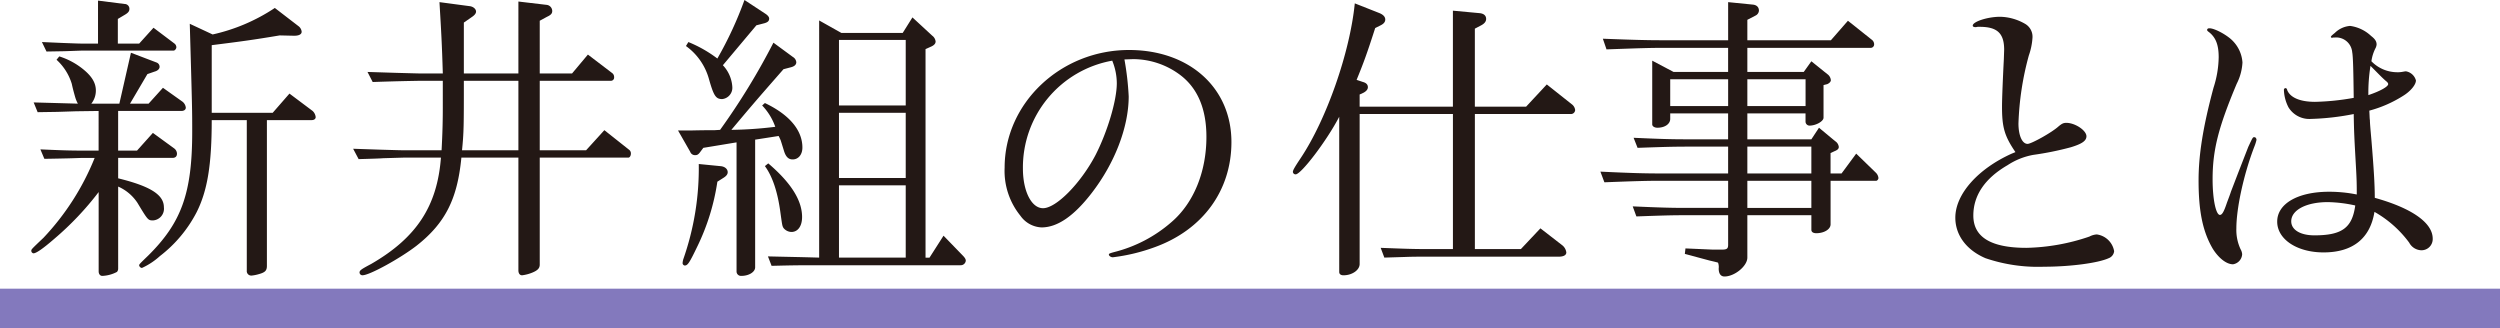
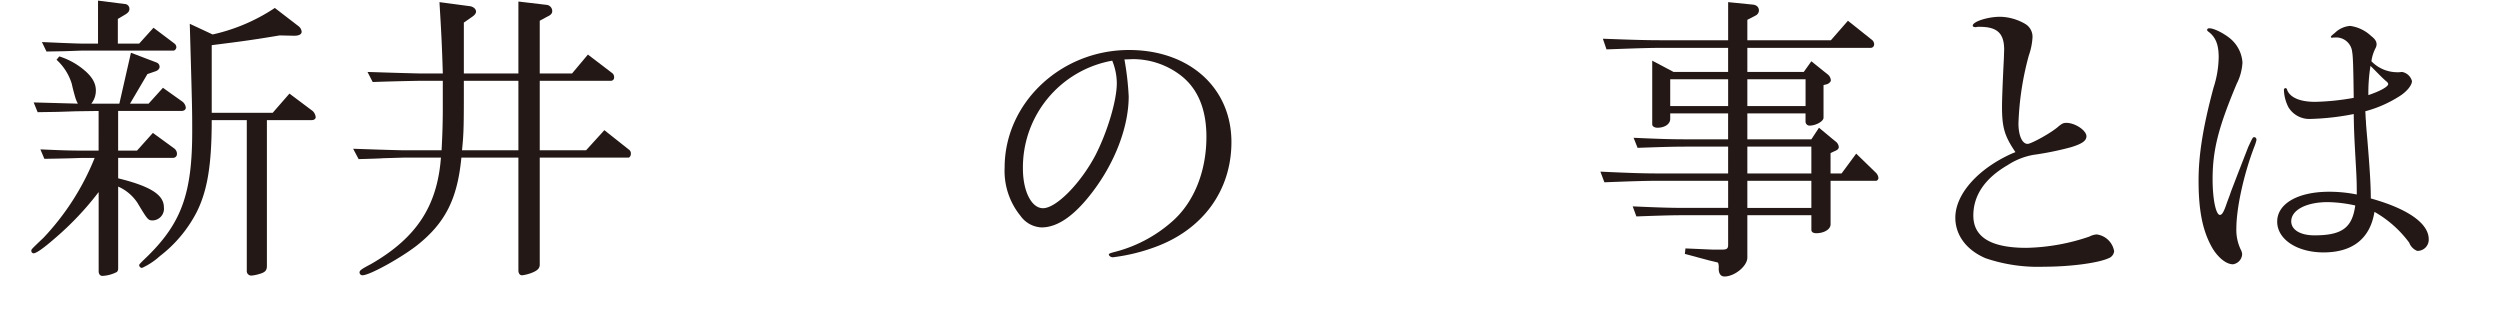
<svg xmlns="http://www.w3.org/2000/svg" width="439.98" height="57.804" viewBox="0 0 439.98 57.804">
  <defs>
    <style>.a{fill:#231815;}.b{fill:none;stroke:#8379bd;stroke-miterlimit:10;stroke-width:7px;}</style>
  </defs>
  <title>sub_ttl03</title>
  <path class="a" d="M14.461,27.791c-1.449.054-3.166.107-6.653.161l-.7-1.663c3.594.161,5.15.214,7.189.214h3.058V19.529l-3.97.054-3.273.106-3.487.054-.7-1.717,7.779.215a5.783,5.783,0,0,1-.482-1.18c-.215-.751-.43-1.556-.59-2.307a9.45,9.45,0,0,0-2.683-4.238l.483-.591a12.749,12.749,0,0,1,4.131,2.2c1.61,1.288,2.307,2.468,2.307,3.809a3.648,3.648,0,0,1-.8,2.307h4.936l2.039-8.959L27.551,11a.808.808,0,0,1,.537.751c0,.376-.322.7-.912.859l-1.234.429-3.058,5.2h3.272l2.522-2.79L32,17.812a1.547,1.547,0,0,1,.7,1.127c0,.375-.322.59-.8.59H20.791V26.5h3.327l2.789-3.111,3.756,2.736a1.2,1.2,0,0,1,.483.911c0,.483-.269.752-.8.752h-9.55v3.594c5.687,1.395,8.048,2.9,8.048,5.1a2.062,2.062,0,0,1-1.878,2.307c-.912,0-.912,0-2.79-3.112a7.849,7.849,0,0,0-3.38-2.843V47.266a.861.861,0,0,1-.214.59,6.061,6.061,0,0,1-2.576.7c-.375,0-.643-.322-.643-.8V33.8a52.693,52.693,0,0,1-7.779,8.208c-2.039,1.77-3.22,2.575-3.7,2.575a.46.46,0,0,1-.376-.429c0-.268,0-.268,2.146-2.307A44.731,44.731,0,0,0,16.66,27.791ZM11.134,7.565c1.449.054,2.683.107,3.38.107H17.25V.107L21.918.7a.845.845,0,0,1,.858.858c0,.429-.214.7-.858,1.073l-1.18.7V7.672h3.755l2.522-2.79,3.7,2.79a.84.84,0,0,1,.322.644c0,.268-.269.59-.483.59H14.514c-.375,0-1.5.054-3.219.107l-3.111.054L7.379,7.4Zm26.289-1.5A32.454,32.454,0,0,0,48.367,1.4l4.185,3.219a1.374,1.374,0,0,1,.537.966c0,.482-.537.751-1.556.7l-2.307-.053c-4.775.8-6.814,1.072-11.964,1.716V19.851h10.73l2.95-3.38,4.078,3.058a1.72,1.72,0,0,1,.537,1.072c0,.323-.269.537-.7.537H46.973V46.783c0,.858-.323,1.18-1.557,1.5a6.483,6.483,0,0,1-1.126.214.789.789,0,0,1-.858-.858v-26.5h-6.17c0,7.833-.751,12.447-2.682,16.256a23.114,23.114,0,0,1-6.438,7.672,12.274,12.274,0,0,1-3.166,2.092.578.578,0,0,1-.483-.428c0-.215,0-.215,1.609-1.771,5.849-5.8,7.726-11,7.726-21.782,0-3.809,0-3.97-.429-18.992Z" />
  <path class="a" d="M66.984,26.342c1.878.054,3.434.108,4.453.108h6.277c.161-3,.215-5.1.215-7.565V14.217h-3.97c-2.683.054-3.434.054-8.37.215l-.912-1.77,5.1.16c1.932.054,3.863.108,4.185.108h3.97c-.161-5.365-.268-7.136-.59-12.554l5.258.7c.643.054,1.18.483,1.18.966,0,.322-.269.644-.752.965l-1.394.966v8.96h9.6V.269l4.99.589a1.1,1.1,0,0,1,.965,1.074c0,.429-.214.7-.912,1.019l-1.287.7V12.93h5.686l2.79-3.326,4.292,3.272a.864.864,0,0,1,.322.7.569.569,0,0,1-.537.643H94.99V26.45h8.154l3.219-3.541,4.4,3.487a.8.8,0,0,1,.268.643c0,.376-.215.7-.429.7H94.99V46.568c0,.644-.376,1.02-1.288,1.4a7.106,7.106,0,0,1-1.824.483c-.376,0-.644-.322-.644-.858V27.737H81.2c-.7,7.3-2.844,11.535-7.887,15.505-2.843,2.2-8.262,5.2-9.5,5.2a.5.5,0,0,1-.537-.483c0-.375.322-.59,2.039-1.5,7.994-4.614,11.642-10.193,12.286-18.724h-6.17c-.536,0-1.931.054-3.97.108-.59.053-2.414.107-4.345.16l-.966-1.824Zm24.25.108V14.217h-9.6c0,7.941,0,9.013-.322,12.233Z" />
-   <path class="a" d="M139.552,10.033a1.2,1.2,0,0,1,.59.912c0,.429-.322.751-1.019.912l-1.234.322c-5.366,6.116-6.063,6.974-9.175,10.676a70.257,70.257,0,0,0,7.726-.537,10.37,10.37,0,0,0-2.307-3.755l.483-.429c4.292,2.038,6.6,4.775,6.6,7.833,0,1.234-.7,2.092-1.717,2.092-.751,0-1.234-.483-1.556-1.609-.268-.859-.429-1.395-.536-1.717a7.652,7.652,0,0,0-.376-.8l-4.131.644V47.051c0,.8-1.073,1.5-2.414,1.5a.776.776,0,0,1-.859-.8V25.055l-5.848.965-.482.644c-.376.537-.59.644-.966.644a.892.892,0,0,1-.858-.59l-2.146-3.756h2.306c2.307-.053,3.917-.053,4.185-.053l.912-.054a119.609,119.609,0,0,0,9.389-15.344ZM126.783,29.239c.751.054,1.287.483,1.287,1.073,0,.376-.268.7-.8,1.02l-1.019.644a39,39,0,0,1-3.488,11.32c-1.395,2.9-1.717,3.434-2.253,3.434a.434.434,0,0,1-.376-.483,3.484,3.484,0,0,1,.108-.591,48.387,48.387,0,0,0,2.736-16.792ZM121.149,7.4a22.382,22.382,0,0,1,5.1,2.9A64.85,64.85,0,0,0,131.021,0l3.756,2.468c.375.268.59.536.59.805,0,.429-.268.644-.8.805l-1.448.375-5.9,7.028a6.064,6.064,0,0,1,1.663,3.81,2,2,0,0,1-1.77,2.145c-1.127,0-1.5-.536-2.361-3.594A10.616,10.616,0,0,0,120.721,8.1Zm14.057,21.352c3.97,3.381,5.955,6.492,5.955,9.443,0,1.61-.751,2.629-1.878,2.629a1.86,1.86,0,0,1-1.394-.7c-.215-.375-.215-.375-.537-2.682q-.725-5.472-2.736-8.209ZM144.165,3.6l3.917,2.2h10.784l1.716-2.736,3.487,3.219A1.466,1.466,0,0,1,164.66,7.3c0,.376-.268.644-.7.859l-1.073.483v36.7h.7l2.468-3.862,3.326,3.433c.429.429.59.7.59.966a.888.888,0,0,1-.912.8h-24.84c-3.219,0-4.346,0-8.423.107l-.644-1.663c4.56.107,5.2.107,9.013.214ZM159.4,18.563V7.028H147.653V18.563Zm0,12.769V19.851H147.653V31.332Zm0,14V32.619H147.653V45.334Z" />
  <path class="a" d="M197.891,10.462a50.416,50.416,0,0,1,.751,6.492c0,5.418-2.468,11.8-6.546,17.06-3.112,4.024-6.009,6.009-8.8,6.009a4.789,4.789,0,0,1-3.7-2.039,12.518,12.518,0,0,1-2.79-8.476c0-11.374,9.872-20.709,21.889-20.709,10.623,0,18.027,6.652,18.027,16.2,0,8.53-5.043,15.451-13.52,18.509a32.651,32.651,0,0,1-7.35,1.771c-.376,0-.7-.268-.7-.483,0-.161.161-.215.912-.429a24.3,24.3,0,0,0,10.14-5.312c3.863-3.326,6.116-8.8,6.116-14.968,0-4.936-1.555-8.584-4.614-10.891a13.852,13.852,0,0,0-8.315-2.79Zm-2.146.215a19.091,19.091,0,0,0-15.72,18.991c0,3.971,1.5,6.975,3.541,6.975,2.307,0,6.6-4.346,9.228-9.335,2.092-4.078,3.755-9.6,3.755-12.662a10.556,10.556,0,0,0-.7-3.7Z" />
-   <path class="a" d="M242.774,2.307c.644.268,1.02.644,1.02,1.127,0,.429-.269.751-.805,1.019l-.966.483c-1.448,4.506-2.039,6.116-3.272,9.121l1.126.375c.591.161.858.483.858.912,0,.376-.267.7-.751.966l-.7.322v2.146H255.7V1.878l4.614.429c.805.054,1.234.429,1.234,1.02,0,.483-.322.858-.966,1.18l-1.02.536V18.778h9.014l3.648-3.917,4.4,3.488a1.464,1.464,0,0,1,.59,1.019.74.74,0,0,1-.805.7H259.566V43.832h8.1l3.434-3.648,3.809,2.951a1.923,1.923,0,0,1,.751,1.287c0,.483-.483.751-1.342.751H250.607c-.912,0-2.039,0-3.433.054l-3.541.107-.644-1.716c4.185.16,5.794.214,7.565.214h5.15V20.065H239.287v26.4c0,1.073-1.341,1.985-2.844,1.985-.482,0-.751-.215-.751-.59V20.548c-2.2,4.239-6.706,10.14-7.672,10.14a.473.473,0,0,1-.482-.429c0-.269.214-.7,1.395-2.468,4.506-6.76,8.637-18.509,9.5-27.2Z" />
  <path class="a" d="M281.659,30.205c5.634.268,7.941.322,10.677.322h11.8V25.806h-7.19c-2.414,0-4.292.053-8.745.214l-.7-1.77c4.775.214,6.6.268,9.442.268h7.19v-4.56H293.945v.966c0,.912-.966,1.556-2.254,1.556-.536,0-.912-.269-.912-.591V10.677l3.756,1.985h9.6V8.423H292.55c-2.092,0-3.863.054-9.818.268l-.643-1.877c5.633.214,7.886.268,10.461.268h11.589V.376l4.292.429c.7.053,1.127.429,1.127,1.073a1.04,1.04,0,0,1-.591.858l-1.448.751v3.6h14.7l3-3.434,4.184,3.327a1.017,1.017,0,0,1,.43.8.609.609,0,0,1-.59.644H307.519v4.239h9.924l1.342-1.878,3,2.414a1.456,1.456,0,0,1,.43.912c0,.268-.269.536-.644.7l-.644.161v5.74c0,.644-1.341,1.395-2.468,1.395a.71.71,0,0,1-.7-.7V19.958H307.519v4.56h11.266l1.341-2.038,2.844,2.36a1.382,1.382,0,0,1,.643,1.019c0,.322-.215.537-.751.751l-.7.323v3.594H324.1l2.575-3.488,3.433,3.327a1.522,1.522,0,0,1,.483.966c0,.214-.215.482-.375.482h-8.048v7.672c0,.859-1.127,1.557-2.521,1.557-.538,0-.859-.215-.859-.591V37.877H307.519v7.457c0,1.5-2.253,3.327-4.024,3.327-.644,0-1.019-.483-1.019-1.4a2.245,2.245,0,0,0-.108-1.019l-.107-.054c-.429-.108-.859-.215-1.341-.322l-4.4-1.181.108-.965,4.882.214h1.448c.966,0,1.181-.161,1.181-.858v-5.2h-7.511c-2.415,0-4.238.054-8.638.215l-.644-1.771c4.829.215,6.76.268,9.282.268h7.511V31.814h-11.8c-2.361,0-4.453.054-9.98.269Zm22.48-11.535V13.949H293.945V18.67Zm13.627,0V13.949H307.519V18.67Zm1.019,11.857V25.806H307.519v4.721Zm0,6.062V31.814H307.519v4.775Z" />
  <path class="a" d="M354.7,26.771c-1.931-2.843-2.361-4.345-2.361-7.993,0-1.5.161-5.258.322-8.37l.054-1.663c0-2.9-1.235-4.024-4.292-4.024a1.837,1.837,0,0,0-.644.054h-.107c-.322,0-.484-.107-.484-.268,0-.7,2.629-1.556,4.83-1.556a9.15,9.15,0,0,1,4.453,1.287A2.619,2.619,0,0,1,357.7,6.653a11.473,11.473,0,0,1-.643,3.112,51.412,51.412,0,0,0-1.825,11.964c0,2.092.644,3.594,1.61,3.594.643,0,4.238-1.985,5.419-3.058.643-.536.912-.644,1.394-.644,1.556,0,3.541,1.341,3.541,2.36,0,.806-.8,1.342-2.736,1.932a53.3,53.3,0,0,1-6.6,1.341,12.168,12.168,0,0,0-4.56,1.825c-3.97,2.306-6.009,5.311-6.009,8.852,0,3.809,3.112,5.687,9.335,5.687a36.3,36.3,0,0,0,11.1-1.986,3.171,3.171,0,0,1,1.288-.375,3.588,3.588,0,0,1,3.058,2.951,1.472,1.472,0,0,1-.965,1.233c-1.878.859-6.814,1.5-11.374,1.5a28.61,28.61,0,0,1-10.3-1.5c-3.379-1.448-5.311-4.077-5.311-7.135,0-4.131,3.97-8.584,9.925-11.267Z" />
-   <path class="a" d="M395.675,25.859c.8-1.716.8-1.716,1.073-1.716.215,0,.376.214.376.483a7.708,7.708,0,0,1-.376,1.18c-1.878,4.882-3.165,10.837-3.165,14.378a8.021,8.021,0,0,0,.751,3.7,2.027,2.027,0,0,1,.268.858,1.9,1.9,0,0,1-1.61,1.771c-1.18,0-2.574-1.127-3.594-2.79-1.716-2.951-2.467-6.492-2.467-11.964,0-4.56.8-9.5,2.628-16.31a18.184,18.184,0,0,0,.912-5.365c0-2.253-.536-3.594-1.877-4.56-.108-.107-.161-.161-.161-.268a.3.3,0,0,1,.321-.268c.858-.108,3.22,1.18,4.185,2.2A5.982,5.982,0,0,1,394.656,11a9.363,9.363,0,0,1-1.019,3.756C390.418,22.426,389.4,26.4,389.4,31.546c0,3.541.59,6.277,1.288,6.277.375,0,.7-.536,1.234-2.146.321-.858.59-1.555.7-1.931L393.9,30.42ZM410.59,6.6a.405.405,0,0,1-.215.054.243.243,0,0,1-.161-.161c0-.107.161-.268.7-.7a4.315,4.315,0,0,1,2.682-1.233,6.673,6.673,0,0,1,3.7,1.77c.7.536.966.965.966,1.5a1.633,1.633,0,0,1-.161.59,7.155,7.155,0,0,0-.751,2.361,6.332,6.332,0,0,0,4.453,1.931,4.411,4.411,0,0,0,.912-.053c.322-.054.59-.108.7-.108a2.2,2.2,0,0,1,1.771,1.61c0,.751-.966,1.931-2.307,2.736a21.358,21.358,0,0,1-5.9,2.575c.052.751.052,1.449.106,1.663,0,.537.107,1.717.269,3.541.376,4.56.589,7.672.589,10.14,6.546,1.824,10.195,4.4,10.195,7.189a1.973,1.973,0,0,1-2.039,2.039A2.5,2.5,0,0,1,424,42.706a19.548,19.548,0,0,0-6.115-5.419c-.752,4.668-3.81,7.135-8.96,7.135-4.668,0-8.156-2.307-8.156-5.418,0-3.166,3.649-5.258,9.122-5.258a24.529,24.529,0,0,1,4.881.483c0-1.717,0-2.415-.161-5.2-.267-4.775-.321-5.633-.375-8.96a44.257,44.257,0,0,1-7.511.859,4.305,4.305,0,0,1-3.97-2.039,7.182,7.182,0,0,1-.805-3.058.3.3,0,0,1,.269-.322c.161,0,.267.107.321.375.537,1.288,2.254,2.039,4.883,2.039a43.106,43.106,0,0,0,6.813-.7c-.053-4.346-.107-7.3-.268-8.048A2.83,2.83,0,0,0,410.912,6.6Zm-.912,28.971c-3.809,0-6.438,1.4-6.438,3.38,0,1.5,1.61,2.468,4.077,2.468,4.882,0,6.653-1.341,7.189-5.258A24.1,24.1,0,0,0,409.678,35.57Zm7.135-18.831c2.092-.7,3.488-1.5,3.488-1.931,0-.162-.108-.322-.376-.537-.644-.537-1.61-1.556-2.737-2.683A29.851,29.851,0,0,0,416.813,16.739Z" />
-   <line class="b" y1="54.304" x2="439.98" y2="54.304" />
+   <path class="a" d="M395.675,25.859c.8-1.716.8-1.716,1.073-1.716.215,0,.376.214.376.483a7.708,7.708,0,0,1-.376,1.18c-1.878,4.882-3.165,10.837-3.165,14.378a8.021,8.021,0,0,0,.751,3.7,2.027,2.027,0,0,1,.268.858,1.9,1.9,0,0,1-1.61,1.771c-1.18,0-2.574-1.127-3.594-2.79-1.716-2.951-2.467-6.492-2.467-11.964,0-4.56.8-9.5,2.628-16.31a18.184,18.184,0,0,0,.912-5.365c0-2.253-.536-3.594-1.877-4.56-.108-.107-.161-.161-.161-.268a.3.3,0,0,1,.321-.268c.858-.108,3.22,1.18,4.185,2.2A5.982,5.982,0,0,1,394.656,11a9.363,9.363,0,0,1-1.019,3.756C390.418,22.426,389.4,26.4,389.4,31.546c0,3.541.59,6.277,1.288,6.277.375,0,.7-.536,1.234-2.146.321-.858.59-1.555.7-1.931L393.9,30.42ZM410.59,6.6a.405.405,0,0,1-.215.054.243.243,0,0,1-.161-.161c0-.107.161-.268.7-.7a4.315,4.315,0,0,1,2.682-1.233,6.673,6.673,0,0,1,3.7,1.77c.7.536.966.965.966,1.5a1.633,1.633,0,0,1-.161.59,7.155,7.155,0,0,0-.751,2.361,6.332,6.332,0,0,0,4.453,1.931,4.411,4.411,0,0,0,.912-.053a2.2,2.2,0,0,1,1.771,1.61c0,.751-.966,1.931-2.307,2.736a21.358,21.358,0,0,1-5.9,2.575c.052.751.052,1.449.106,1.663,0,.537.107,1.717.269,3.541.376,4.56.589,7.672.589,10.14,6.546,1.824,10.195,4.4,10.195,7.189a1.973,1.973,0,0,1-2.039,2.039A2.5,2.5,0,0,1,424,42.706a19.548,19.548,0,0,0-6.115-5.419c-.752,4.668-3.81,7.135-8.96,7.135-4.668,0-8.156-2.307-8.156-5.418,0-3.166,3.649-5.258,9.122-5.258a24.529,24.529,0,0,1,4.881.483c0-1.717,0-2.415-.161-5.2-.267-4.775-.321-5.633-.375-8.96a44.257,44.257,0,0,1-7.511.859,4.305,4.305,0,0,1-3.97-2.039,7.182,7.182,0,0,1-.805-3.058.3.3,0,0,1,.269-.322c.161,0,.267.107.321.375.537,1.288,2.254,2.039,4.883,2.039a43.106,43.106,0,0,0,6.813-.7c-.053-4.346-.107-7.3-.268-8.048A2.83,2.83,0,0,0,410.912,6.6Zm-.912,28.971c-3.809,0-6.438,1.4-6.438,3.38,0,1.5,1.61,2.468,4.077,2.468,4.882,0,6.653-1.341,7.189-5.258A24.1,24.1,0,0,0,409.678,35.57Zm7.135-18.831c2.092-.7,3.488-1.5,3.488-1.931,0-.162-.108-.322-.376-.537-.644-.537-1.61-1.556-2.737-2.683A29.851,29.851,0,0,0,416.813,16.739Z" />
</svg>